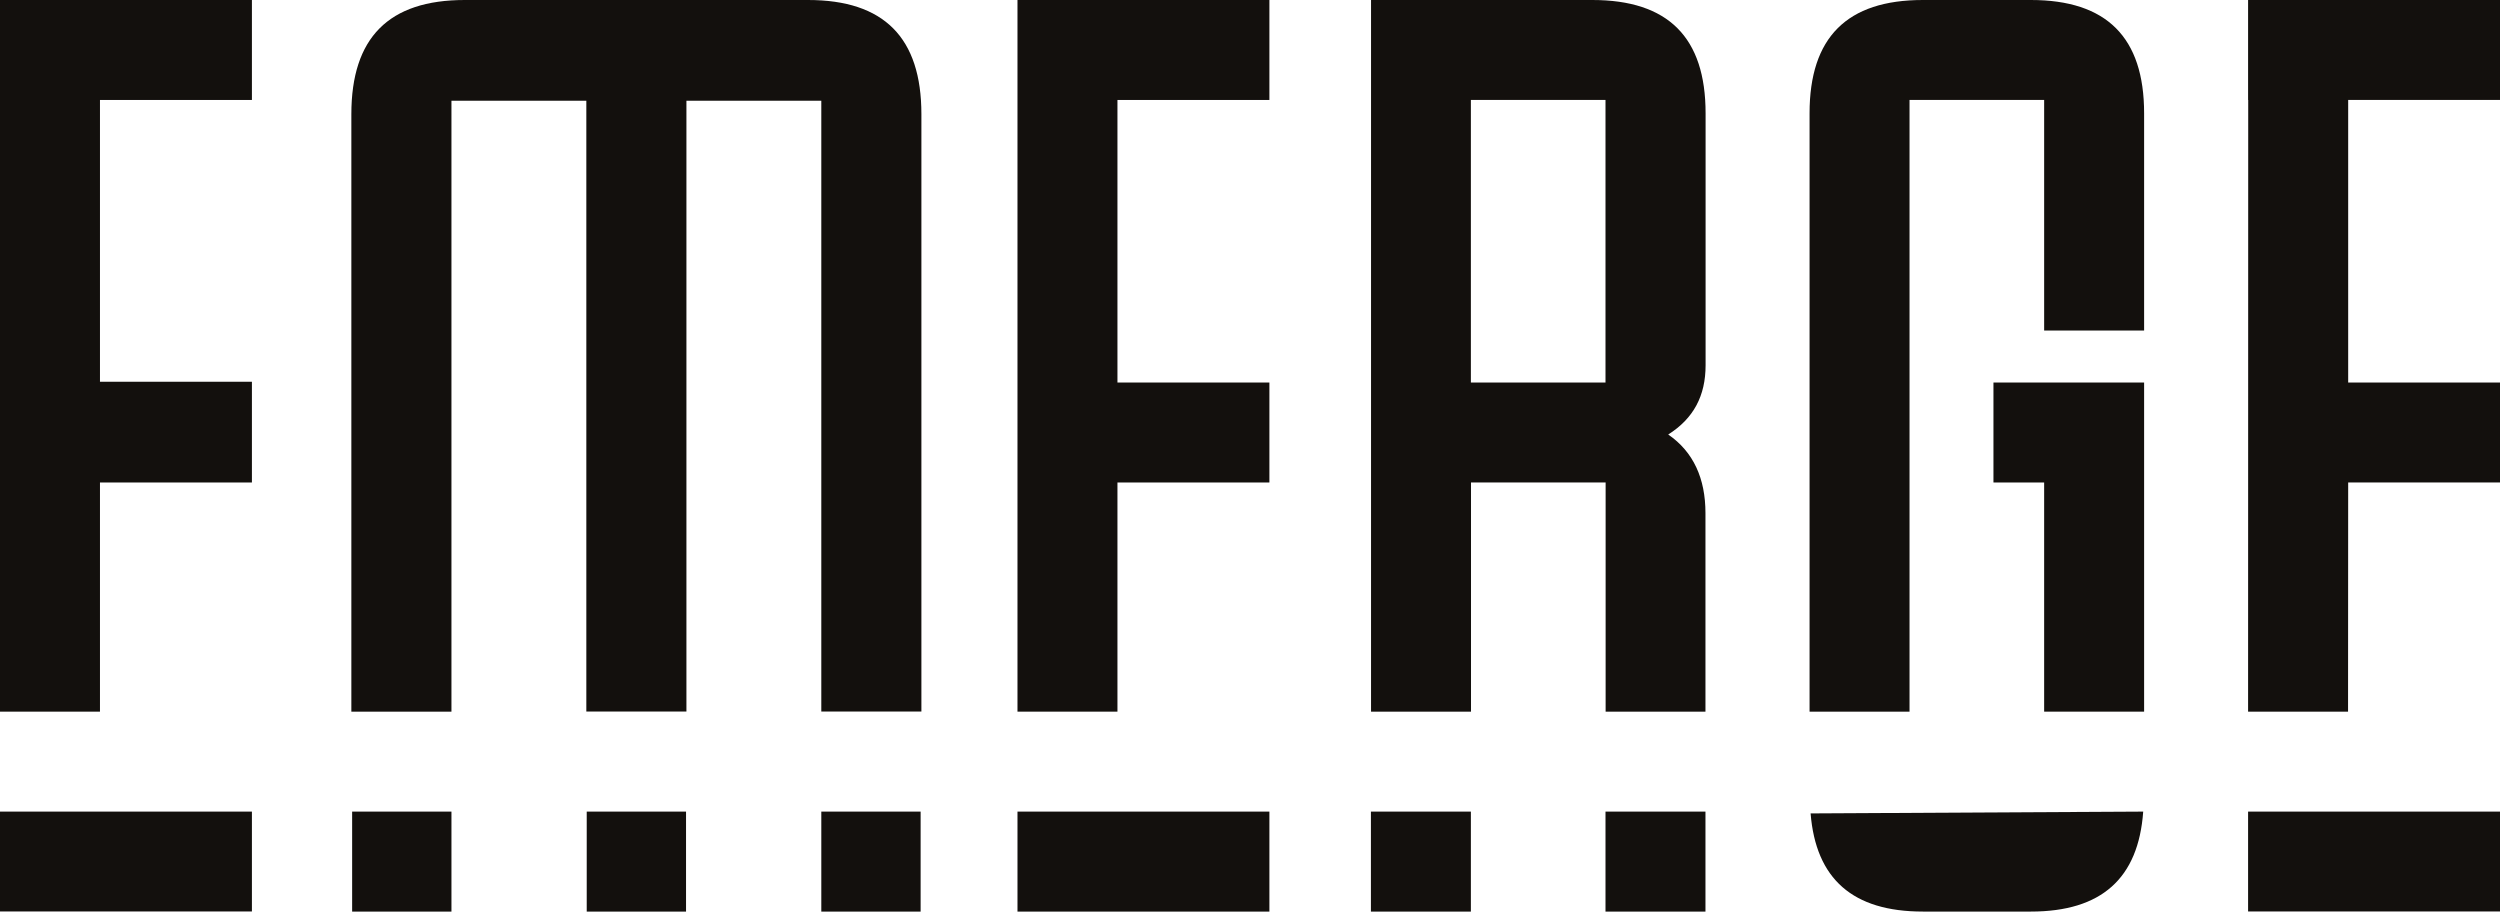
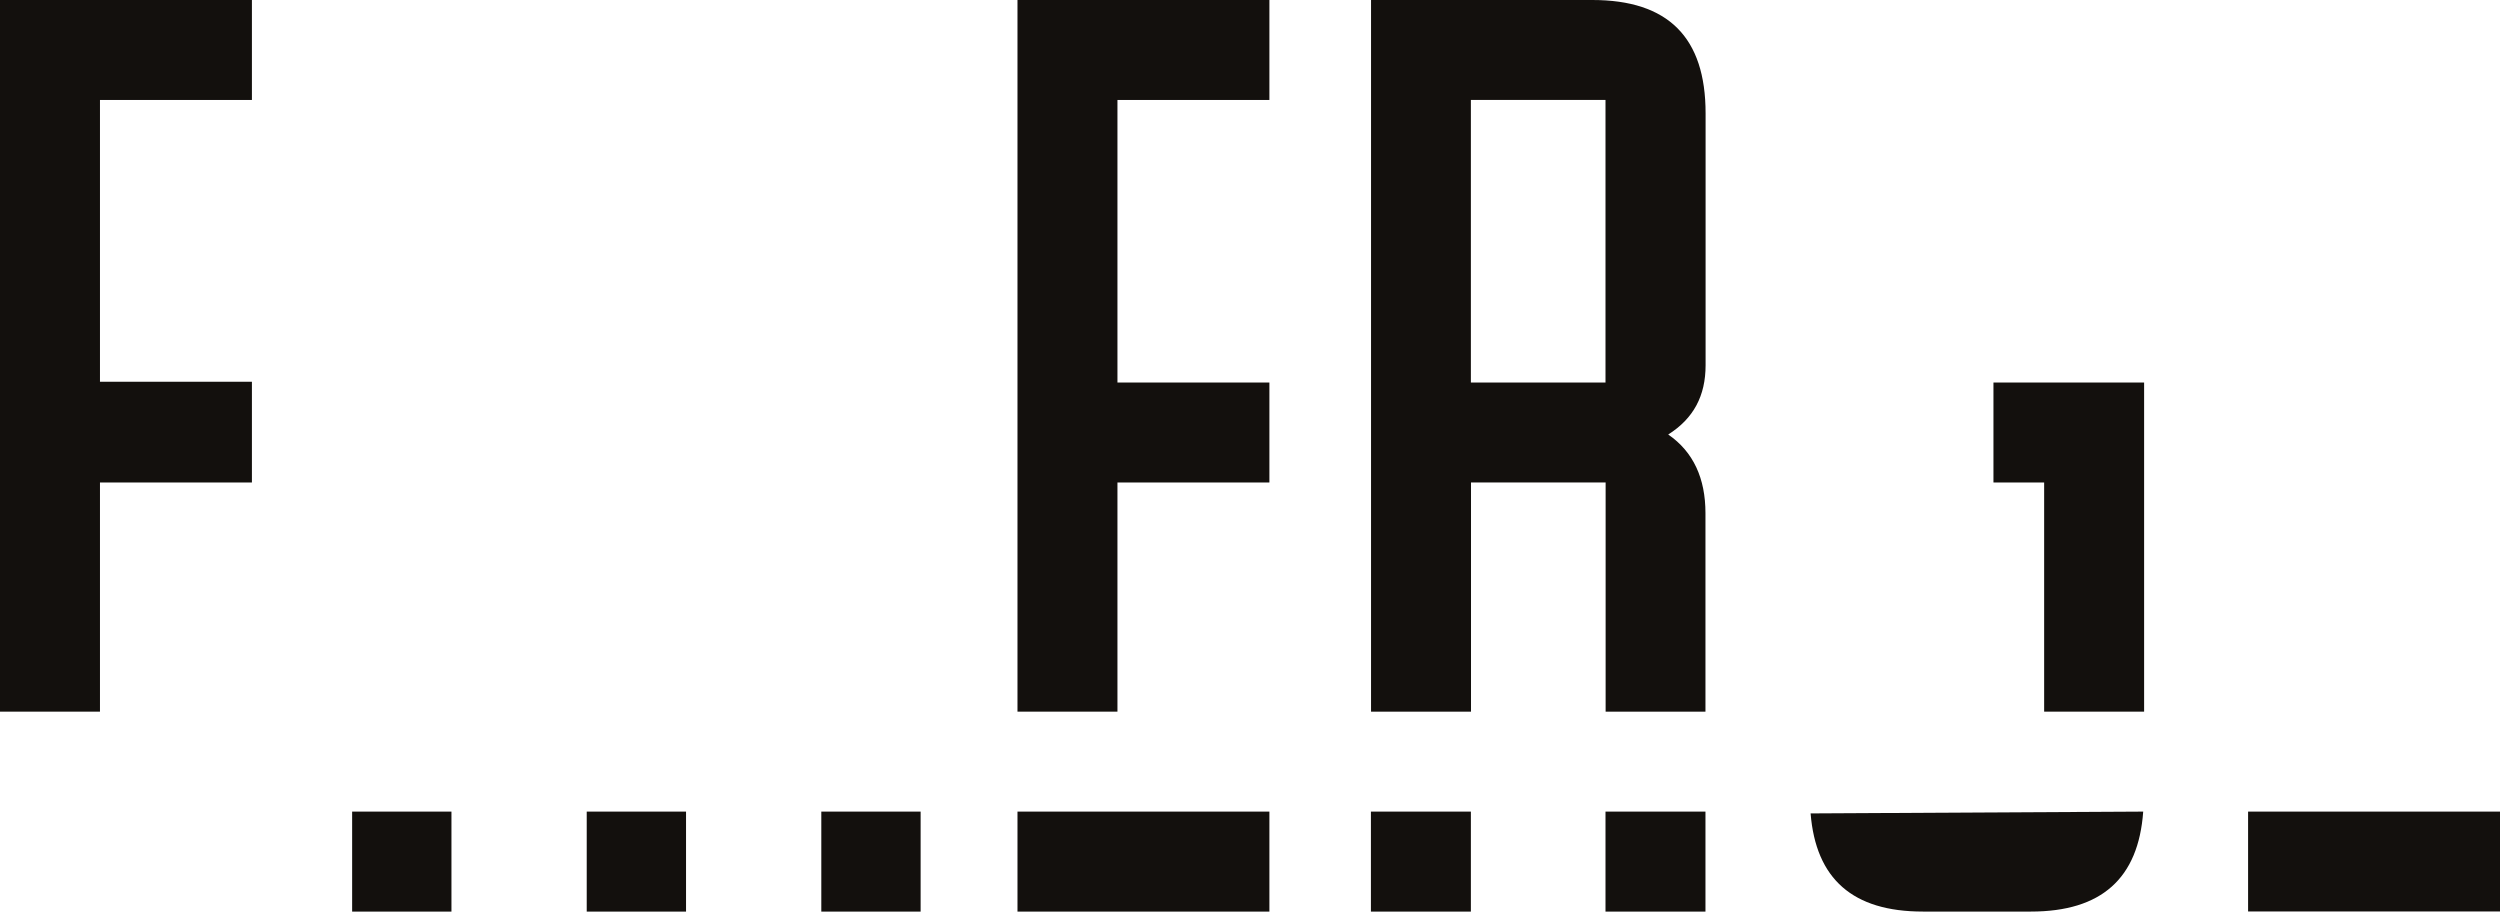
<svg xmlns="http://www.w3.org/2000/svg" id="Livello_2" data-name="Livello 2" viewBox="0 0 193.32 70.49">
  <defs>
    <style>
      .cls-1 {
        fill: #13100d;
      }
    </style>
  </defs>
  <g id="Livello_1-2" data-name="Livello 1">
    <g>
      <polygon class="cls-1" points="7.73 37.31 19.48 37.31 19.48 37.25 19.48 29.58 19.48 29.52 7.73 29.52 7.73 7.73 19.38 7.73 19.38 7.73 19.48 7.73 19.48 0 19.38 0 0 0 0 7.61 0 7.73 0 29.52 0 37.13 0 37.25 0 55.03 7.73 55.03 7.73 37.31" />
-       <polygon class="cls-1" points="0 62.87 0 70.48 19.48 70.48 19.48 62.76 0 62.76 0 62.87" />
      <polygon class="cls-1" points="86.41 37.31 98.16 37.31 98.16 29.58 86.41 29.58 86.41 7.73 98.06 7.73 98.06 7.73 98.16 7.73 98.16 0 98.06 0 78.68 0 78.68 7.61 78.68 7.73 78.68 29.58 78.68 37.19 78.68 37.31 78.68 55.03 86.41 55.03 86.41 37.31" />
      <polygon class="cls-1" points="78.68 62.87 78.68 70.49 98.16 70.49 98.16 62.76 78.68 62.76 78.68 62.87" />
      <polygon class="cls-1" points="173.84 62.87 173.84 70.48 193.32 70.48 193.32 62.76 173.84 62.76 173.84 62.87" />
      <g>
        <polygon class="cls-1" points="154.15 29.58 154.15 37.31 158.07 37.31 158.07 55.03 165.8 55.03 165.8 29.58 154.15 29.58" />
-         <path class="cls-1" d="M147.66,7.73h10.41v17.83h7.73V8.76c0-5.87-2.89-8.76-8.76-8.76h-8.35c-5.87,0-8.76,2.89-8.76,8.76v46.27s7.73,0,7.73,0V7.73Z" />
      </g>
      <path class="cls-1" d="M148.69,70.49h8.35c5.47,0,8.32-2.57,8.69-7.73l-25.72.14c.41,5.07,3.26,7.59,8.68,7.59Z" />
-       <polygon class="cls-1" points="181.57 55.03 181.58 37.31 193.32 37.31 193.32 37.31 193.32 29.58 193.32 29.58 181.58 29.58 181.58 7.73 193.22 7.73 193.22 7.73 193.32 7.73 193.32 0 193.22 0 173.85 0 173.84 0 173.84 7.61 173.84 7.73 173.85 7.73 173.84 55.03 181.57 55.03" />
-       <path class="cls-1" d="M71.25,55.03V8.83c0-5.92-2.89-8.83-8.77-8.83h-26.54c-5.88,0-8.77,2.91-8.77,8.83v46.2s7.74,0,7.74,0V7.79h10.43v47.23s3.87,0,3.87,0h3.87V7.79h10.43v47.23s7.74,0,7.74,0Z" />
      <rect class="cls-1" x="45.37" y="62.76" width="7.68" height="7.73" />
      <rect class="cls-1" x="63.51" y="62.76" width="7.68" height="7.73" />
      <rect class="cls-1" x="27.23" y="62.76" width="7.68" height="7.73" />
      <path class="cls-1" d="M131.88,55.03v-15.35c0-2.68-.93-4.74-2.88-6.08,1.96-1.24,2.89-2.99,2.89-5.36V8.76c0-5.87-2.89-8.76-8.76-8.76h-17.11v55.03s7.73,0,7.73,0v-17.72h10.41v17.72s7.73,0,7.73,0ZM113.74,29.58V7.73h10.41v21.85h-10.41Z" />
      <rect class="cls-1" x="106.01" y="62.76" width="7.73" height="7.73" />
      <rect class="cls-1" x="124.15" y="62.76" width="7.73" height="7.73" />
    </g>
  </g>
</svg>